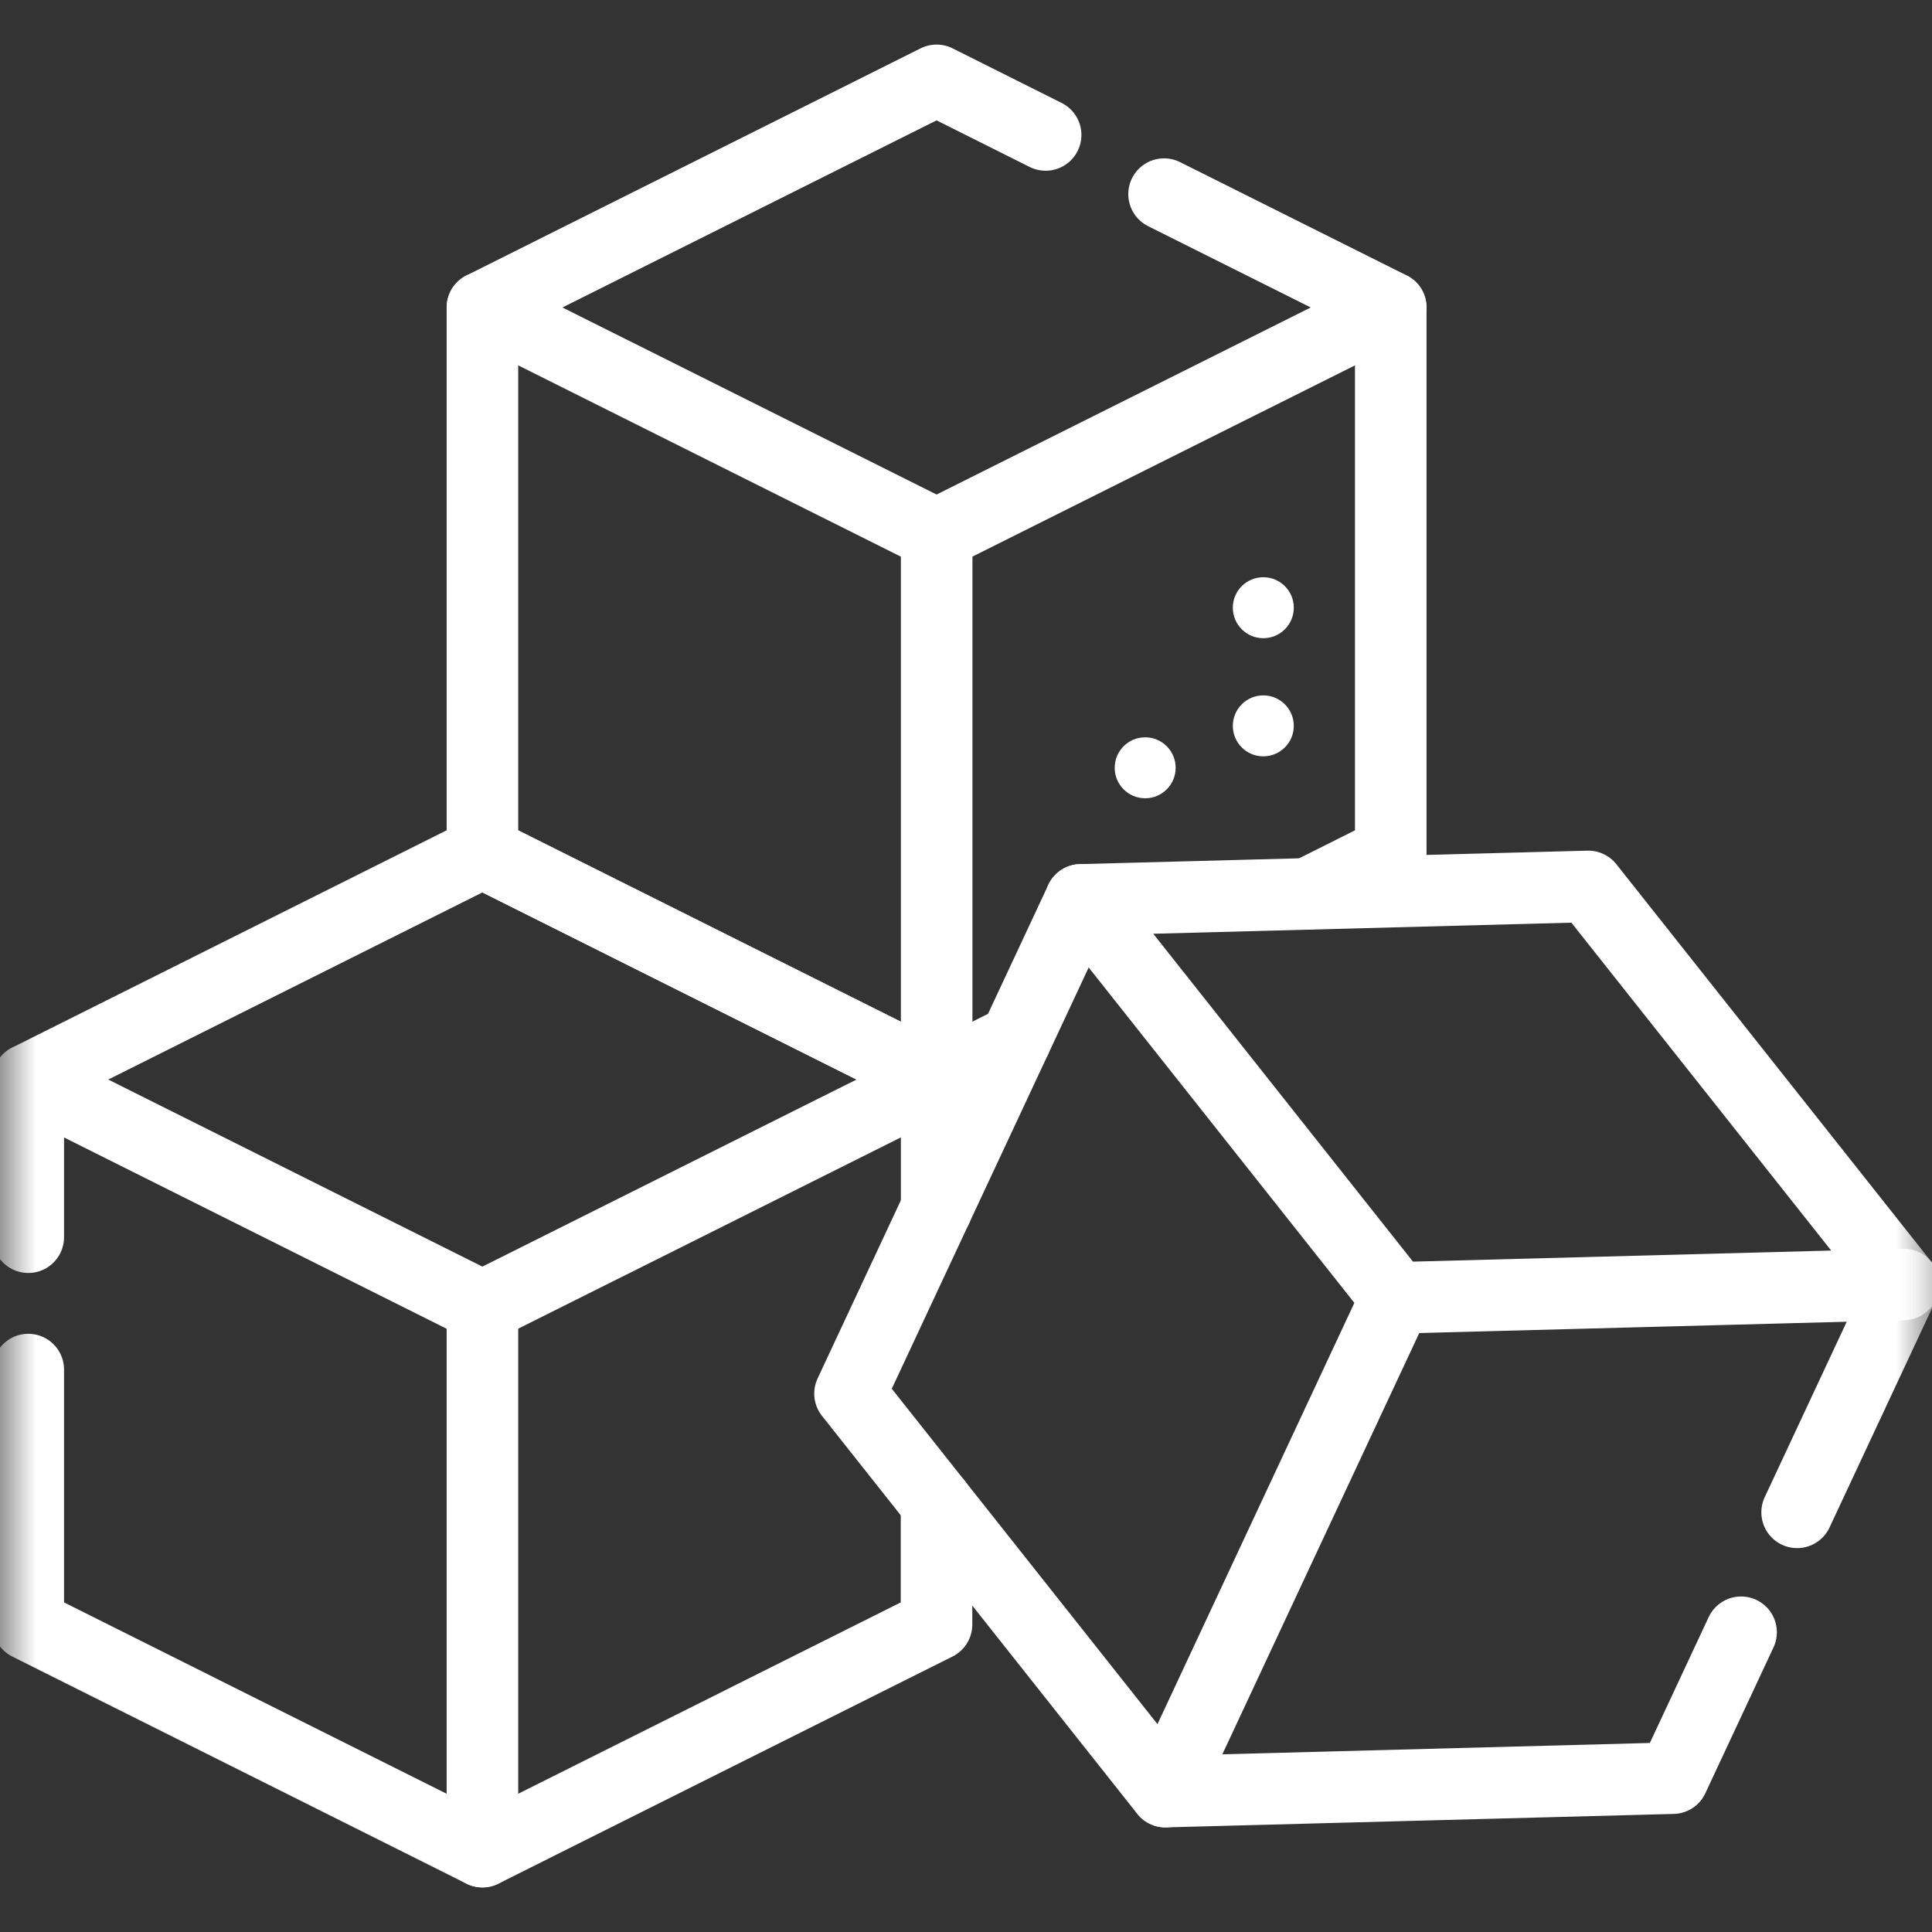
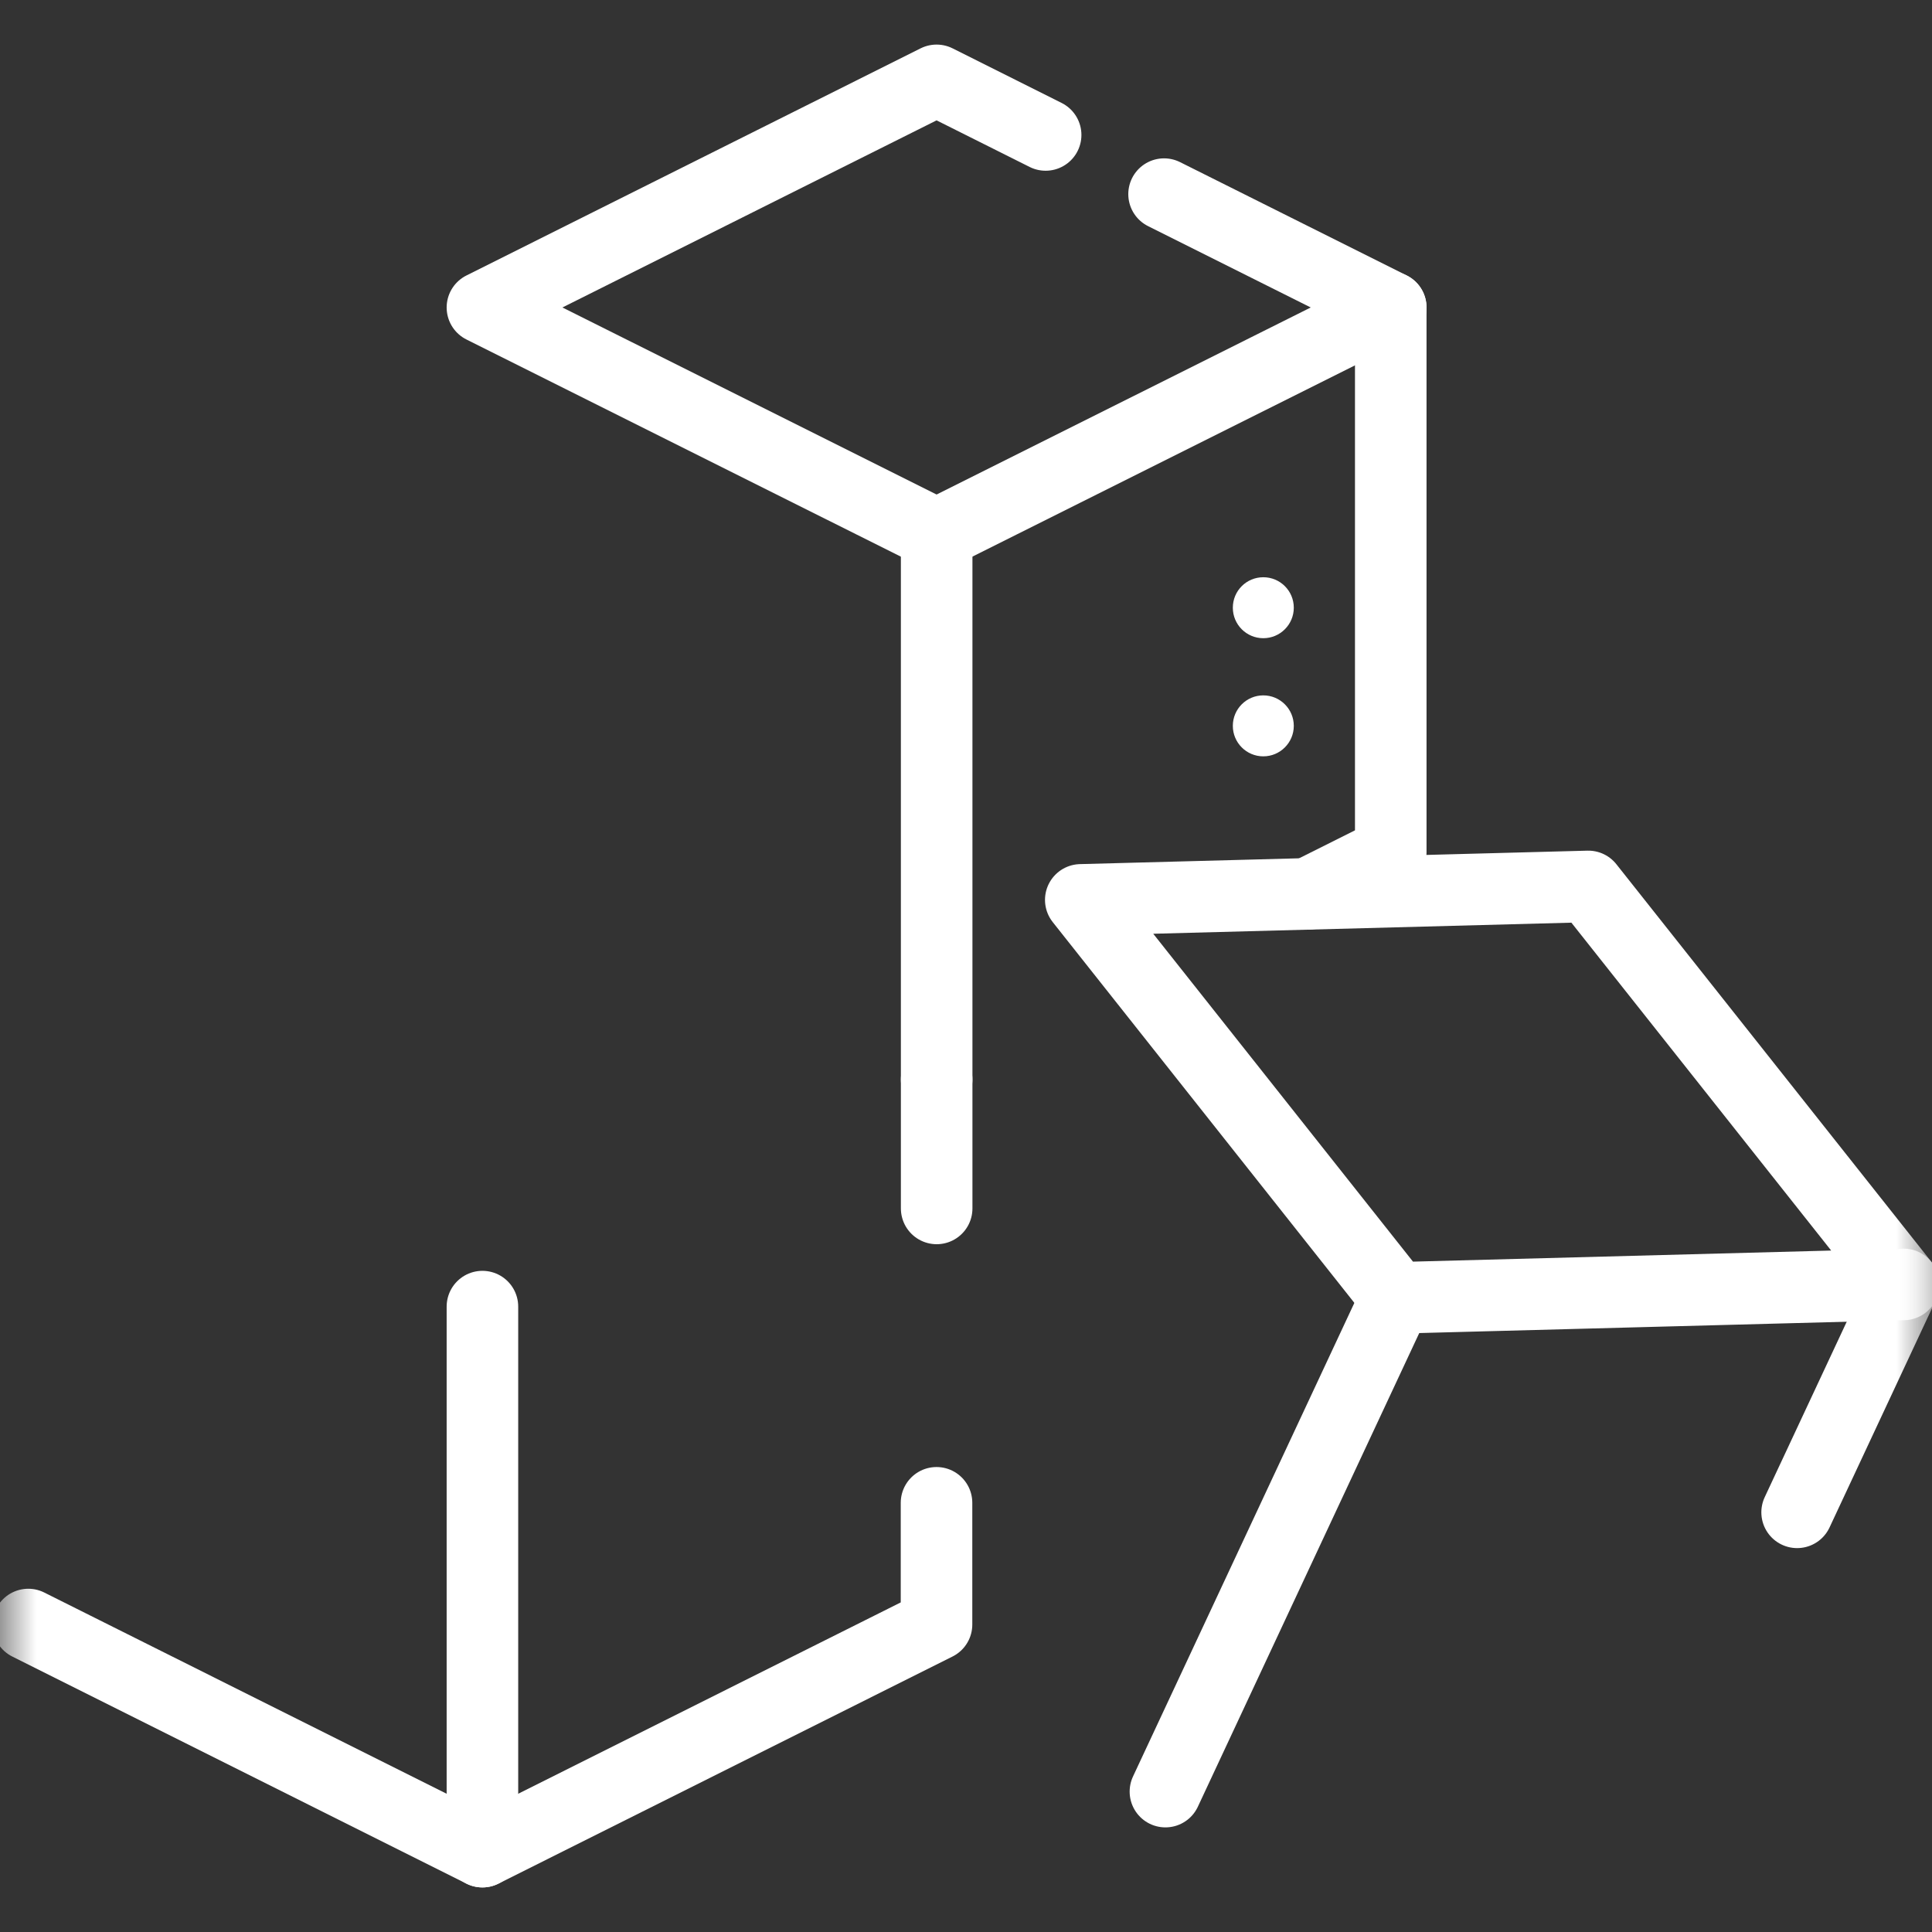
<svg xmlns="http://www.w3.org/2000/svg" width="27" height="27" viewBox="0 0 27 27" fill="none">
  <rect x="0" y="0" width="27" height="27" fill="#333333" stroke="none" />
  <g clip-path="url(#clip0_6339_2117)">
    <path d="M19.436 4.297V11.913L18.279 12.492" stroke="white" stroke-miterlimit="10" stroke-linecap="round" stroke-linejoin="round" />
-     <path d="M6.742 4.297V11.913L13.089 15.087L14.187 14.538" stroke="white" stroke-miterlimit="10" stroke-linecap="round" stroke-linejoin="round" />
    <mask id="mask0_6339_2117" style="mask-type:luminance" maskUnits="userSpaceOnUse" x="0" y="0" width="27" height="27">
      <path d="M0 3.8147e-06H27V27H0V3.8147e-06Z" fill="white" />
    </mask>
    <g mask="url(#mask0_6339_2117)">
      <path d="M16.268 2.713L19.436 4.297L13.089 7.47L6.742 4.297L13.089 1.123L14.613 1.886" stroke="white" stroke-miterlimit="10" stroke-linecap="round" stroke-linejoin="round" />
    </g>
    <path d="M13.09 7.47V15.087" stroke="white" stroke-miterlimit="10" stroke-linecap="round" stroke-linejoin="round" />
    <path d="M13.09 16.888V15.087" stroke="white" stroke-miterlimit="10" stroke-linecap="round" stroke-linejoin="round" />
    <mask id="mask1_6339_2117" style="mask-type:luminance" maskUnits="userSpaceOnUse" x="0" y="0" width="27" height="27">
      <path d="M0 3.8147e-06H27V27H0V3.8147e-06Z" fill="white" />
    </mask>
    <g mask="url(#mask1_6339_2117)">
-       <path d="M0.395 17.29V15.087" stroke="white" stroke-miterlimit="10" stroke-linecap="round" stroke-linejoin="round" />
-       <path d="M13.088 21.002V22.703L6.742 25.877L0.395 22.703V19.14" stroke="white" stroke-miterlimit="10" stroke-linecap="round" stroke-linejoin="round" />
-       <path d="M6.741 18.26L0.395 15.087L6.741 11.913L13.088 15.087L6.741 18.26Z" stroke="white" stroke-miterlimit="10" stroke-linecap="round" stroke-linejoin="round" />
+       <path d="M13.088 21.002V22.703L6.742 25.877L0.395 22.703" stroke="white" stroke-miterlimit="10" stroke-linecap="round" stroke-linejoin="round" />
      <path d="M6.742 18.26V25.877" stroke="white" stroke-miterlimit="10" stroke-linecap="round" stroke-linejoin="round" />
      <path d="M25.115 21.135L26.604 17.95" stroke="white" stroke-miterlimit="10" stroke-linecap="round" stroke-linejoin="round" />
    </g>
-     <path d="M15.104 12.576L11.879 19.476L16.285 25.038L23.379 24.85L24.332 22.811" stroke="white" stroke-miterlimit="10" stroke-linecap="round" stroke-linejoin="round" />
    <mask id="mask2_6339_2117" style="mask-type:luminance" maskUnits="userSpaceOnUse" x="0" y="0" width="27" height="27">
      <path d="M0 3.8147e-06H27V27H0V3.8147e-06Z" fill="white" />
    </mask>
    <g mask="url(#mask2_6339_2117)">
      <path d="M19.51 18.138L15.104 12.576L22.197 12.388L26.604 17.95L19.51 18.138Z" stroke="white" stroke-miterlimit="10" stroke-linecap="round" stroke-linejoin="round" />
    </g>
    <path d="M19.512 18.138L16.287 25.038" stroke="white" stroke-miterlimit="10" stroke-linecap="round" stroke-linejoin="round" />
    <mask id="mask3_6339_2117" style="mask-type:luminance" maskUnits="userSpaceOnUse" x="0" y="0" width="27" height="27">
      <path d="M0 3.8147e-06H27V27H0V3.8147e-06Z" fill="white" />
    </mask>
    <g mask="url(#mask3_6339_2117)">
      <path d="M18.081 10.144C18.081 10.379 17.89 10.57 17.655 10.57C17.419 10.57 17.229 10.379 17.229 10.144C17.229 9.909 17.419 9.718 17.655 9.718C17.89 9.718 18.081 9.909 18.081 10.144Z" fill="white" />
      <path d="M18.081 8.493C18.081 8.728 17.89 8.919 17.655 8.919C17.419 8.919 17.229 8.728 17.229 8.493C17.229 8.257 17.419 8.067 17.655 8.067C17.89 8.067 18.081 8.257 18.081 8.493Z" fill="white" />
-       <path d="M16.43 10.73C16.43 10.965 16.24 11.156 16.004 11.156C15.769 11.156 15.578 10.965 15.578 10.73C15.578 10.495 15.769 10.304 16.004 10.304C16.24 10.304 16.43 10.495 16.43 10.73Z" fill="white" />
    </g>
  </g>
  <defs>
    <clipPath id="clip0_6339_2117">
      <rect width="27" height="27" fill="white" />
    </clipPath>
  </defs>
</svg>